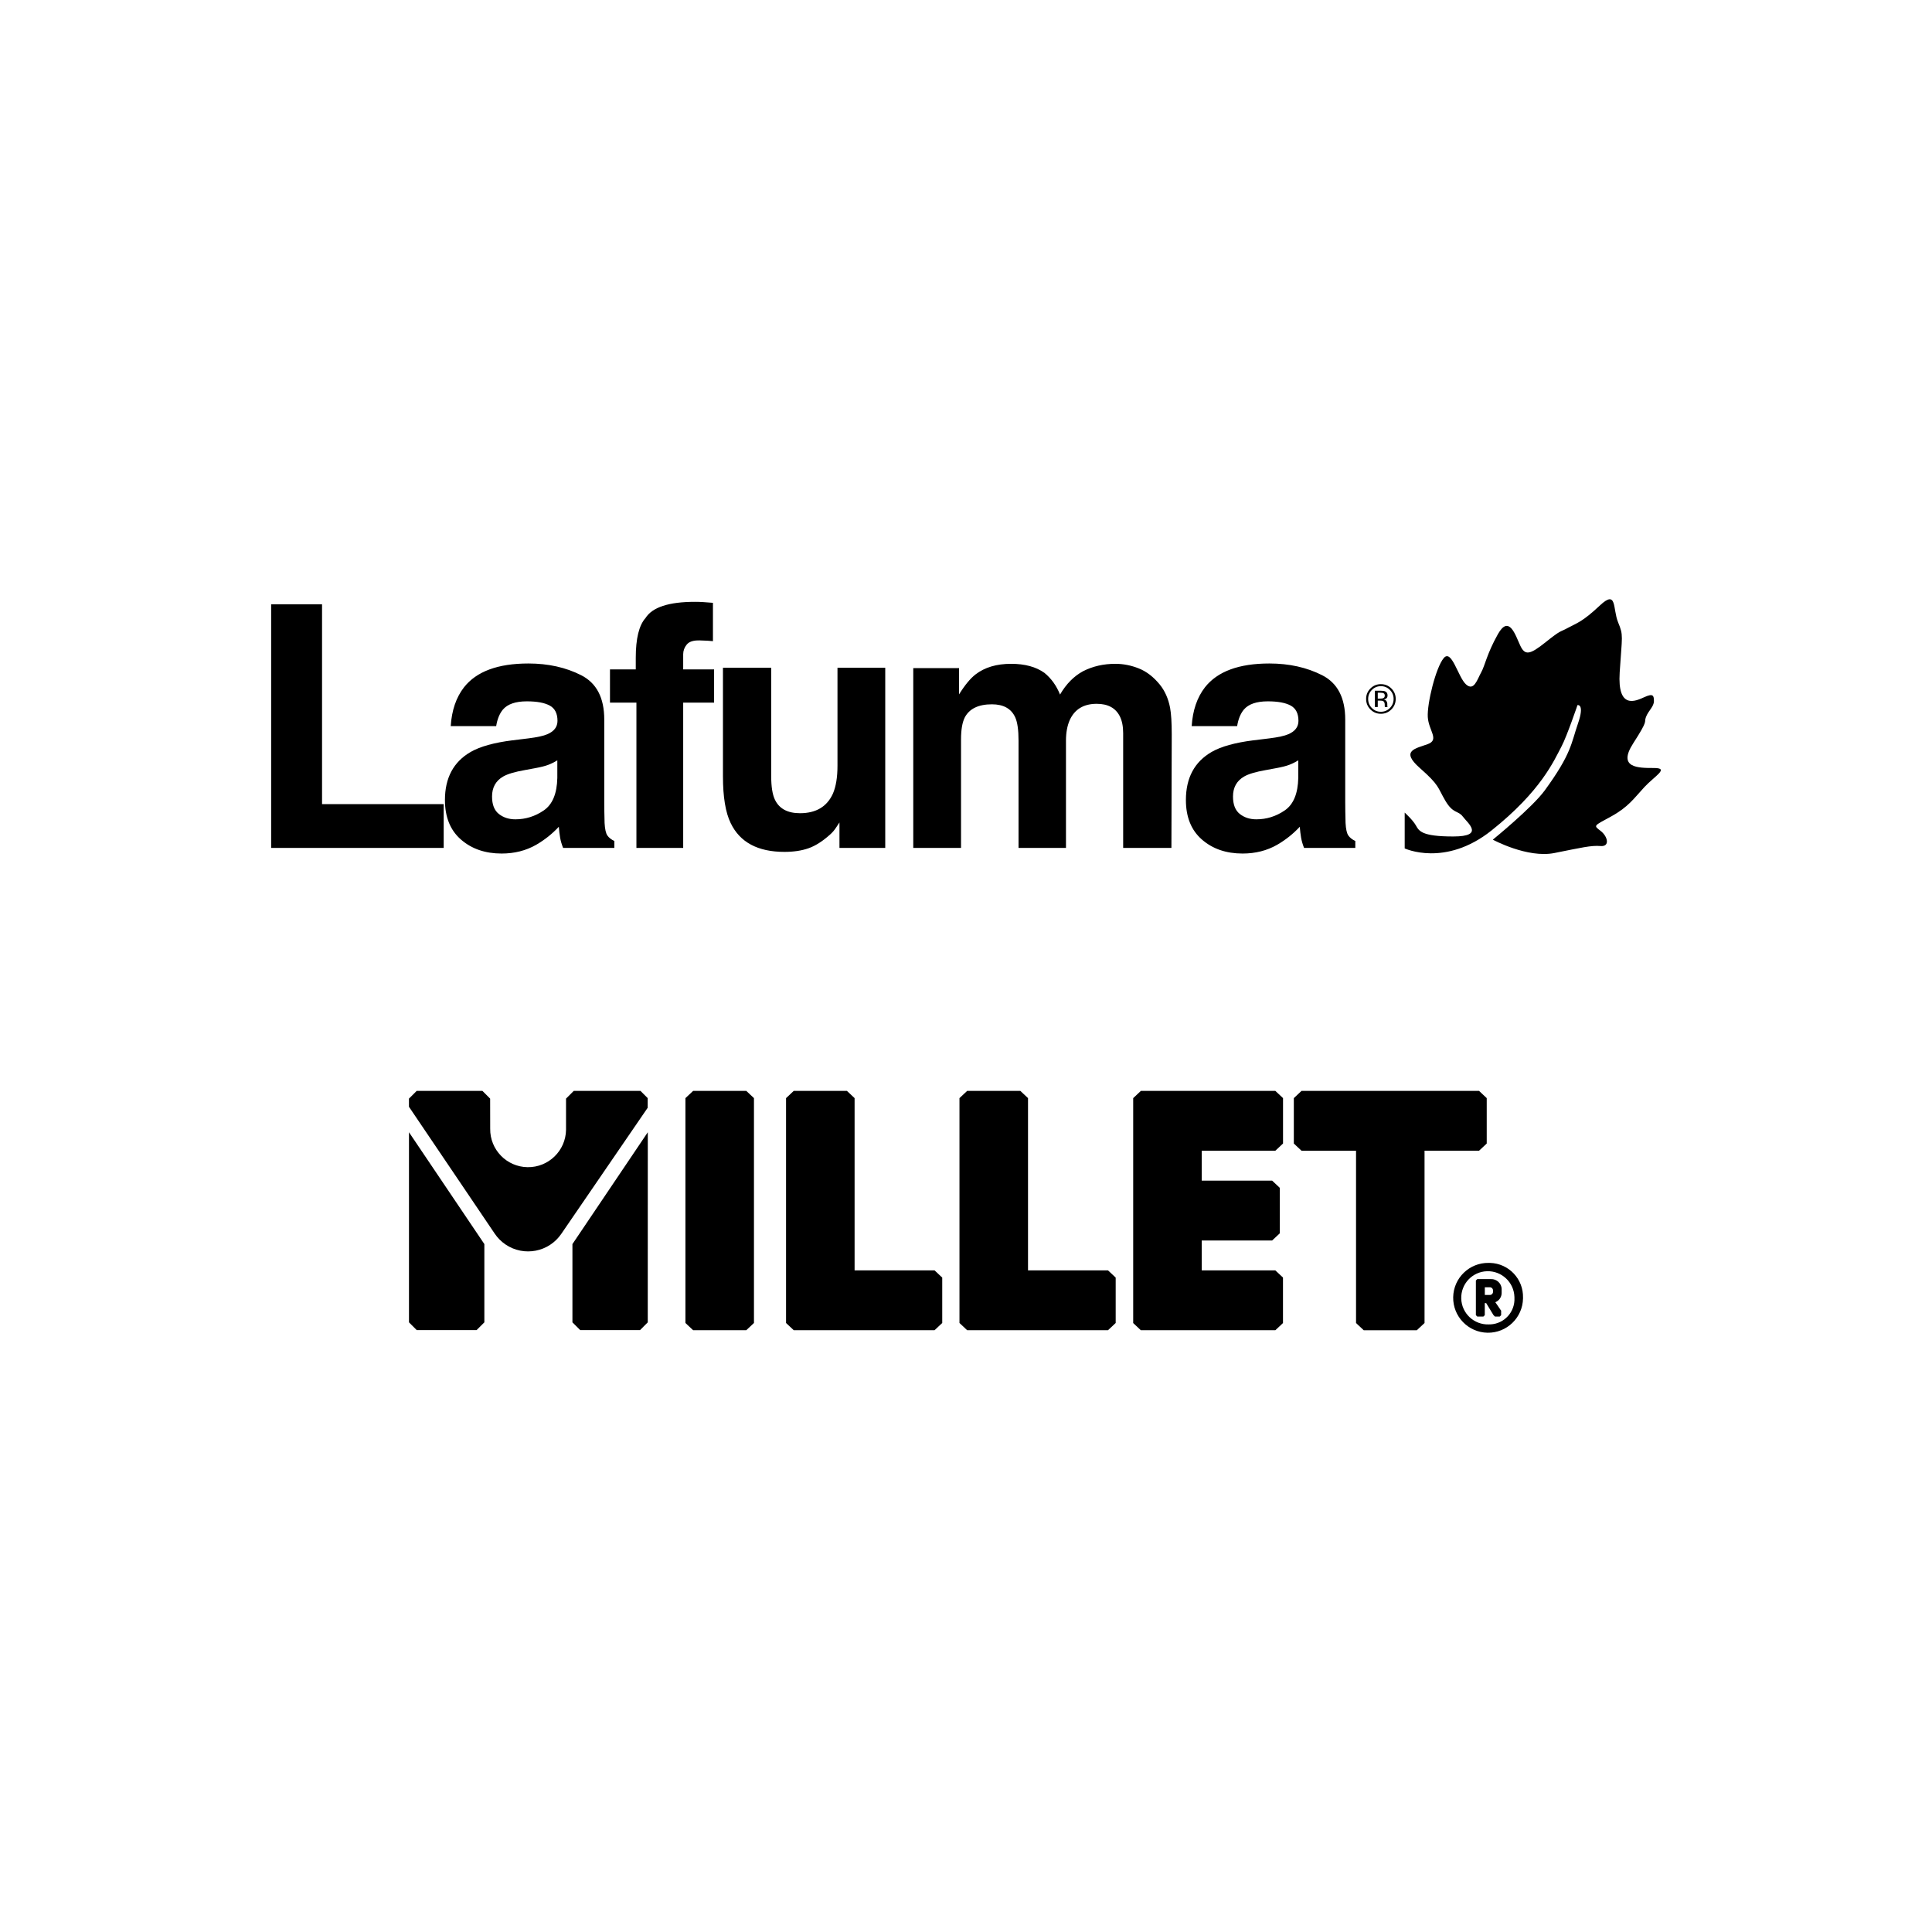
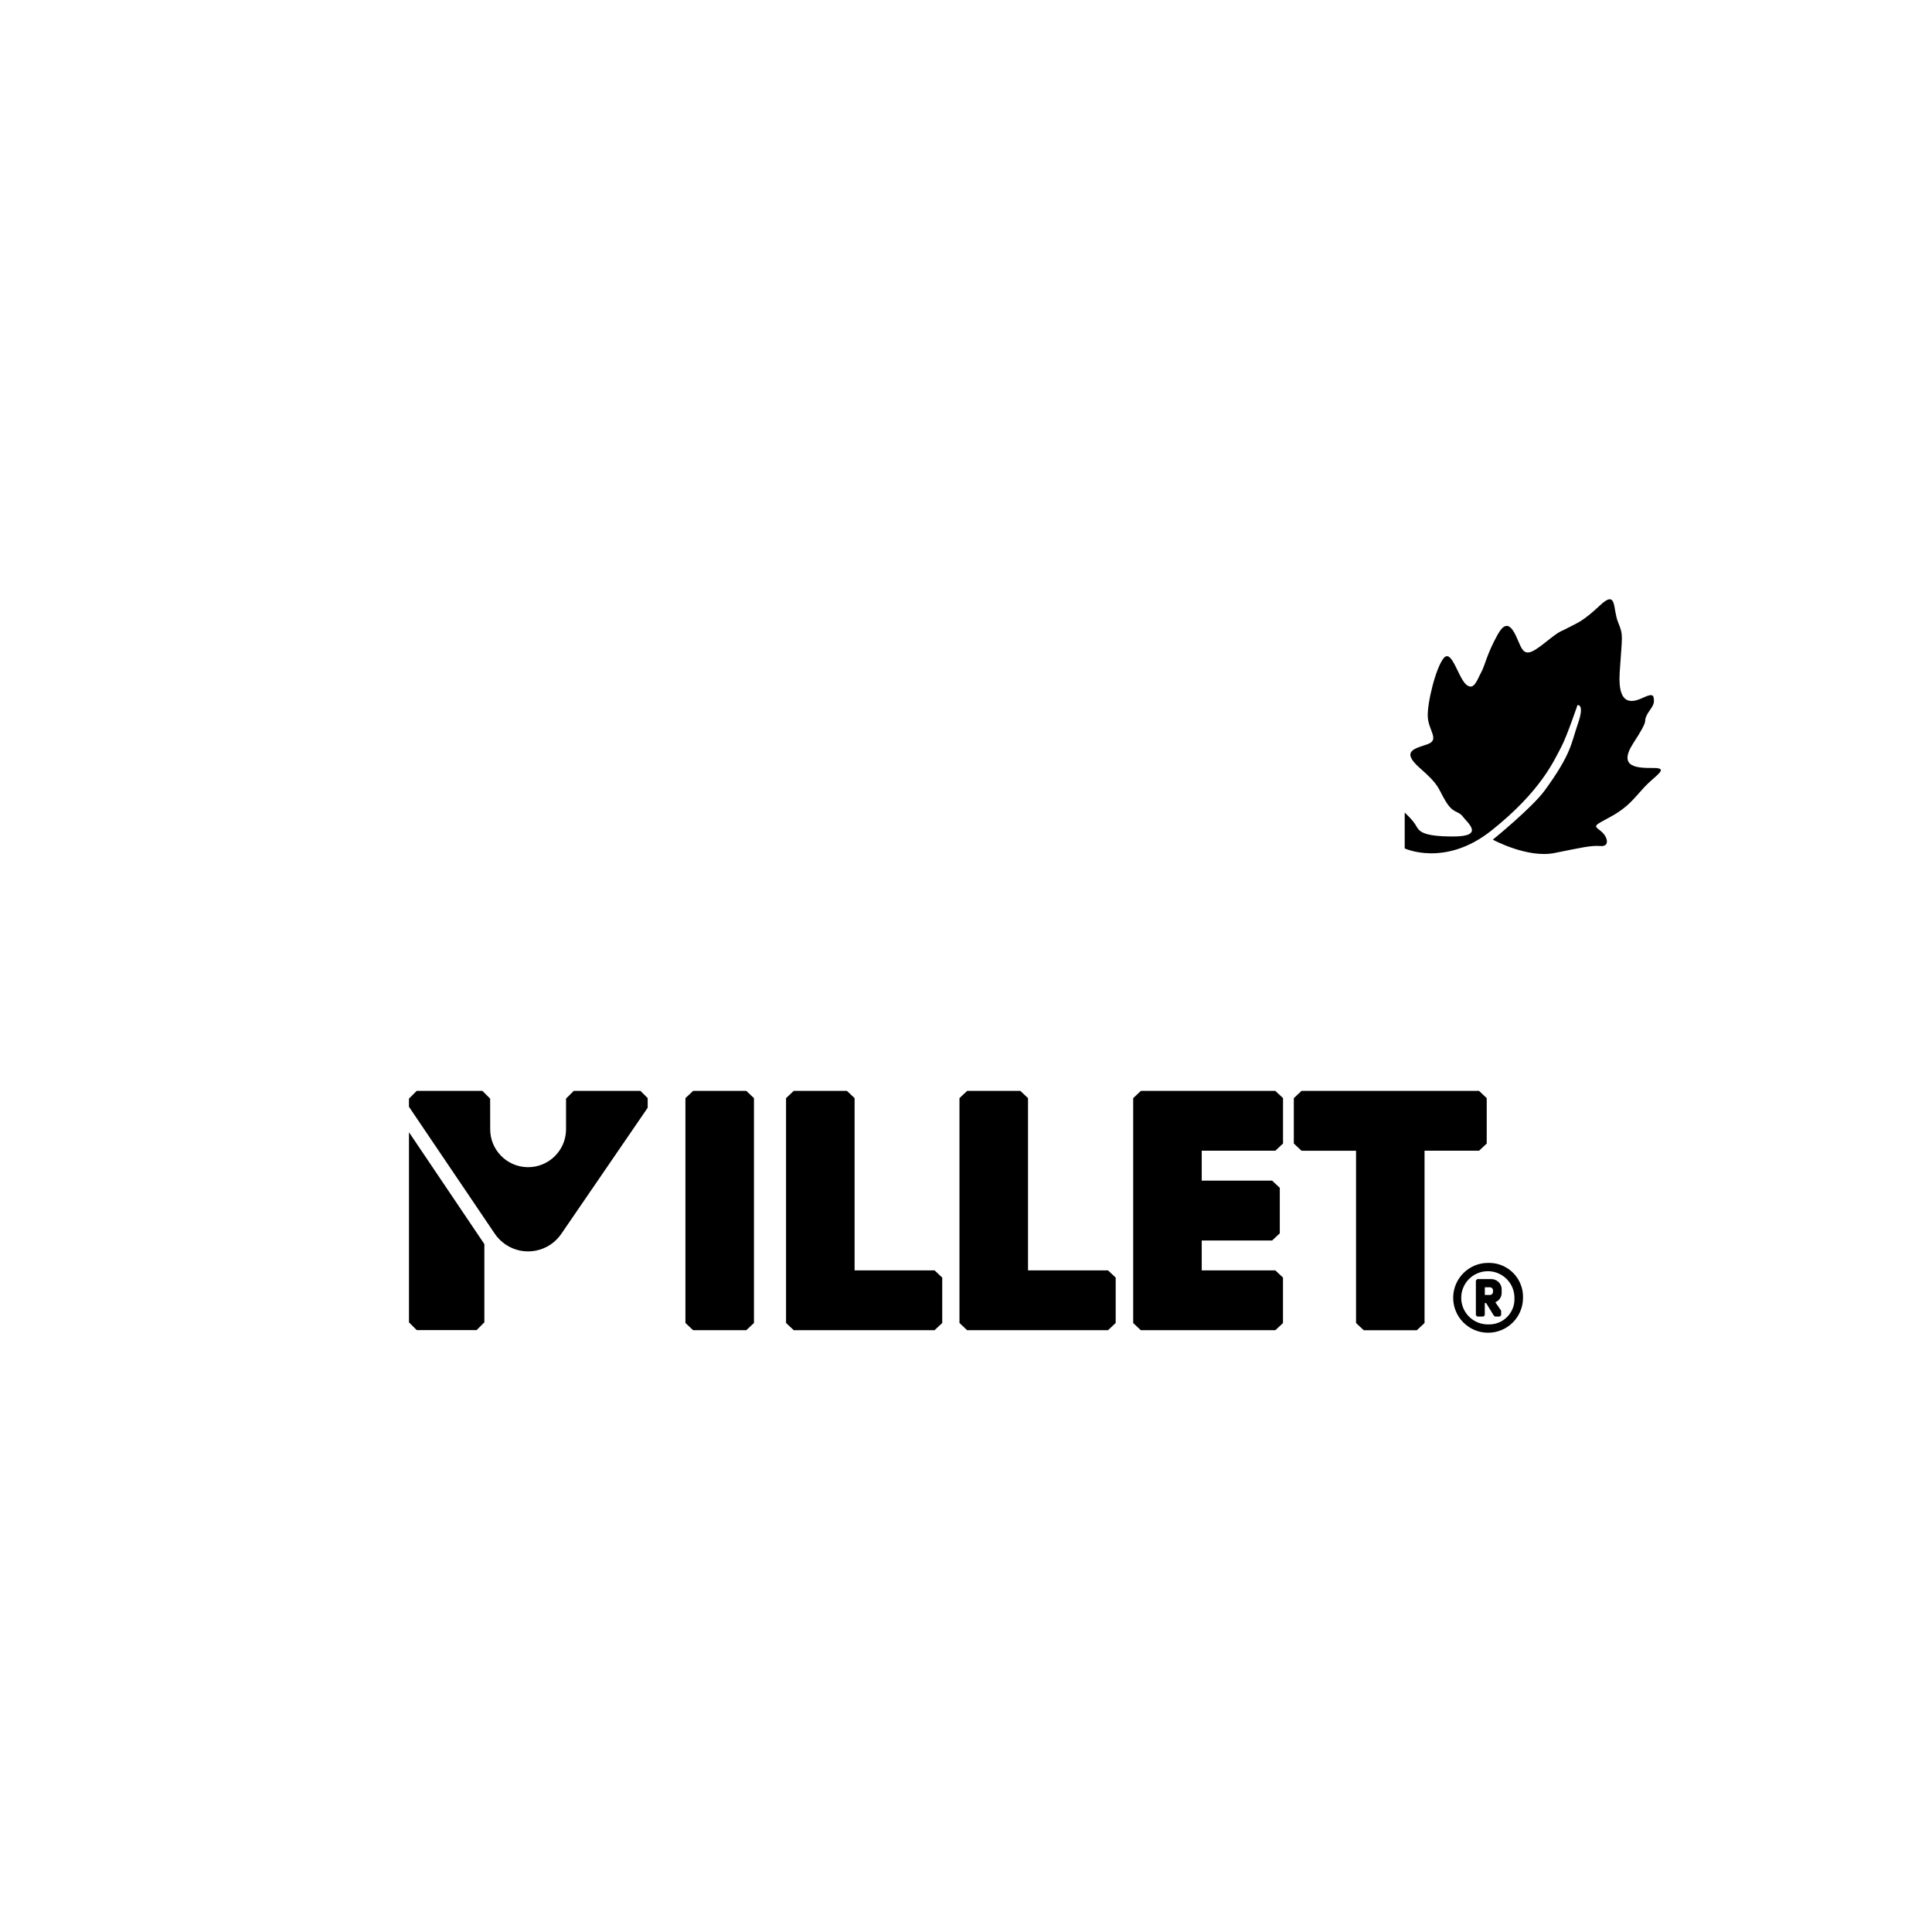
<svg xmlns="http://www.w3.org/2000/svg" id="a" data-name="Livello 1" width="300" height="300" viewBox="0 0 300 300">
  <g>
    <path d="M218.121,126.177v5.564s6.275,2.954,13.477-2.782c7.715-6.145,9.693-10.826,10.88-13.068.828-1.564,2.473-6.405,2.473-6.405,0,0,1.151-.248.081,2.844-1.07,3.091-.971,4.649-5.15,10.386-1.967,2.7-8.077,7.666-8.077,7.666,0,0,5.352,2.911,9.561,2.074,4.21-.837,5.688-1.208,7.171-1.085,1.484.124,1.127-1.484.007-2.349-1.12-.865-1.12-.742,1.6-2.226,2.72-1.484,3.586-2.844,5.193-4.575,1.607-1.731,3.957-2.967,1.484-2.967s-5.688,0-3.215-3.833c2.473-3.833,1.607-3.091,1.978-4.08s1.237-1.607,1.237-2.473-.124-1.236-1.484-.618c-1.36.618-4.203,1.978-3.833-3.833.371-5.811.618-5.688-.247-7.789-.866-2.102-.124-5.16-2.844-2.597-2.72,2.563-3.585,2.72-4.946,3.462-1.36.742-.989.247-3.462,2.225-2.473,1.978-3.214,2.102-3.956.495-.742-1.607-1.731-4.822-3.462-1.731-1.731,3.091-1.978,4.822-2.597,5.935-.618,1.113-1.113,2.967-2.349,1.854-1.237-1.112-2.226-5.564-3.462-4.08-1.237,1.484-2.597,7.048-2.473,9.15.124,2.102,1.854,3.519,0,4.204-1.855.685-4.328.989-1.237,3.709,3.091,2.72,2.72,2.967,3.956,5.069,1.237,2.102,1.978,1.484,2.72,2.473.742.989,3.462,3.091-1.484,3.091s-5.317-.865-5.811-1.731c-.495-.866-1.731-1.979-1.731-1.979h0Z" />
-     <path d="M214.421,106.547c.547,0,1.014.195,1.4.583.384.386.577.853.577,1.4,0,.551-.192,1.021-.577,1.41-.384.388-.851.583-1.4.583s-1.016-.194-1.4-.583c-.382-.388-.573-.858-.573-1.41,0-.547.192-1.014.577-1.4.386-.388.852-.583,1.397-.583h0ZM216.724,108.527c0-.635-.225-1.176-.674-1.623-.449-.447-.992-.67-1.629-.67-.633,0-1.173.223-1.619.67-.449.449-.673.99-.673,1.623,0,.639.222,1.183.667,1.632.447.451.989.677,1.626.677s1.18-.226,1.629-.677c.449-.451.674-.995.674-1.632h0ZM215.026,108.026c0,.194-.087.326-.26.395-.094.038-.236.057-.424.057h-.402v-.915h.38c.247,0,.427.032.539.094.112.063.168.186.168.369h0ZM213.494,107.258v2.525h.445v-.993h.351c.236,0,.401.027.495.081.159.094.238.286.238.578v.2l.009.081c.002.011.004.02.007.028.002.008.004.017.006.025h.417l-.016-.032c-.01-.021-.018-.064-.022-.131-.004-.067-.006-.129-.006-.188v-.184c0-.127-.045-.258-.137-.391-.091-.133-.236-.216-.433-.248.156-.025.278-.066.365-.122.164-.107.246-.273.246-.499,0-.318-.13-.531-.392-.64-.146-.061-.376-.091-.689-.091h-.883Z" />
-     <path d="M42.104,131.664h26.792v-6.8h-18.888v-31.026h-7.904v37.826h0ZM86.541,120.783c-.052,2.447-.751,4.132-2.098,5.055-1.346.924-2.818,1.386-4.417,1.386-1.008,0-1.863-.278-2.566-.834-.704-.556-1.055-1.458-1.055-2.707,0-1.403.576-2.438,1.728-3.105.68-.394,1.801-.727,3.362-1.001l1.664-.308c.832-.154,1.487-.321,1.964-.501.476-.179.949-.414,1.418-.705v2.72h0ZM79.561,114.957c-2.844.36-4.998.959-6.464,1.797-2.671,1.54-4.007,4.029-4.007,7.468,0,2.652.83,4.7,2.491,6.146,1.661,1.446,3.764,2.169,6.311,2.169,1.996,0,3.786-.454,5.369-1.36,1.325-.77,2.495-1.702,3.511-2.797.051.633.12,1.198.205,1.694.085.496.239,1.027.462,1.591h7.956v-1.078c-.479-.222-.838-.505-1.078-.847-.24-.342-.385-.992-.437-1.95-.034-1.266-.051-2.344-.051-3.233v-12.832c0-3.37-1.194-5.663-3.582-6.877-2.388-1.214-5.12-1.822-8.196-1.822-4.725,0-8.059,1.232-10,3.695-1.22,1.574-1.908,3.584-2.062,6.031h7.057c.173-1.078.52-1.933,1.041-2.566.728-.855,1.968-1.283,3.72-1.283,1.56,0,2.744.218,3.55.654.806.436,1.21,1.228,1.21,2.374,0,.941-.526,1.634-1.577,2.079-.586.257-1.56.471-2.921.641l-2.508.308h0ZM107.908,93.452c-4.055,0-6.613.838-7.673,2.515-1.01,1.129-1.514,3.191-1.514,6.185v1.796h-4.004v5.158h4.106v22.557h7.263v-22.557h4.799v-5.158h-4.799v-2.361c0-.547.184-1.048.552-1.501.368-.453,1.035-.667,2.002-.642.966.026,1.655.064,2.066.116v-5.954c-.65-.051-1.164-.09-1.54-.115-.376-.026-.796-.039-1.257-.039h0ZM112.26,103.692v16.86c0,3.2.4,5.62,1.202,7.263,1.433,2.977,4.214,4.465,8.343,4.465,1.433,0,2.682-.189,3.749-.565,1.066-.376,2.171-1.078,3.314-2.104.375-.325.699-.701.972-1.129.273-.428.443-.684.511-.77v3.952h7.109v-27.972h-7.416v15.218c0,1.797-.239,3.242-.715,4.337-.92,2.019-2.622,3.028-5.107,3.028-1.941,0-3.243-.71-3.907-2.13-.375-.804-.562-2.002-.562-3.593v-16.86h-7.493ZM173.199,103.076c-1.848,0-3.525.385-5.03,1.155-1.421.77-2.61,1.976-3.567,3.619-.548-1.369-1.352-2.489-2.413-3.362-1.317-.941-3.045-1.411-5.184-1.411-2.258,0-4.097.547-5.518,1.642-.804.616-1.659,1.651-2.566,3.105v-4.081h-7.109v27.921h7.416v-16.834c0-1.523.197-2.669.59-3.439.718-1.351,2.121-2.027,4.209-2.027,1.796,0,3.003.676,3.618,2.027.342.753.514,1.959.514,3.619v16.655h7.365v-16.655c0-1.249.197-2.318.59-3.208.77-1.676,2.164-2.515,4.183-2.515,1.745,0,2.942.651,3.593,1.95.342.685.514,1.557.514,2.618v17.81h7.493l.051-17.63c0-1.813-.086-3.19-.257-4.132-.274-1.42-.805-2.617-1.591-3.593-.975-1.197-2.062-2.036-3.259-2.515-1.198-.479-2.413-.718-3.644-.718h0ZM201.596,120.783c-.052,2.447-.751,4.132-2.097,5.055-1.346.924-2.819,1.386-4.417,1.386-1.008,0-1.863-.278-2.567-.834-.704-.556-1.055-1.458-1.055-2.707,0-1.403.576-2.438,1.728-3.105.68-.394,1.801-.727,3.362-1.001l1.665-.308c.832-.154,1.487-.321,1.964-.501.477-.179.95-.414,1.418-.705v2.72h0ZM194.616,114.957c-2.844.36-4.998.959-6.463,1.797-2.671,1.54-4.007,4.029-4.007,7.468,0,2.652.83,4.7,2.491,6.146,1.66,1.446,3.764,2.169,6.311,2.169,1.996,0,3.786-.454,5.369-1.36,1.325-.77,2.496-1.702,3.511-2.797.051.633.12,1.198.205,1.694.086.496.24,1.027.462,1.591h7.956v-1.078c-.479-.222-.838-.505-1.078-.847-.24-.342-.385-.992-.436-1.95-.034-1.266-.051-2.344-.051-3.233v-12.832c0-3.37-1.194-5.663-3.582-6.877-2.388-1.214-5.12-1.822-8.196-1.822-4.725,0-8.059,1.232-10.001,3.695-1.22,1.574-1.907,3.584-2.062,6.031h7.057c.173-1.078.52-1.933,1.04-2.566.728-.855,1.968-1.283,3.72-1.283,1.561,0,2.744.218,3.551.654.806.436,1.21,1.228,1.21,2.374,0,.941-.526,1.634-1.577,2.079-.586.257-1.56.471-2.921.641l-2.508.308h0Z" />
  </g>
  <g>
    <path d="M107.629,169.393l-1.196,1.123v34.916l1.196,1.123h8.25l1.196-1.123v-34.918l-1.196-1.123-8.25.002Z" />
    <path d="M123.252,169.393l-1.195,1.123v34.916l1.195,1.123h21.862l1.196-1.123v-7.049l-1.193-1.119h-12.416v-26.75l-1.195-1.123-8.254.002Z" />
    <path d="M177.157,169.393l-1.196,1.123v34.927l1.186,1.112h20.888l1.186-1.112v-7.065l-1.186-1.112h-11.43v-4.644h10.933l1.188-1.117v-7.059l-1.188-1.115h-10.933v-4.649h11.43l1.193-1.119v-7.049l-1.196-1.123-20.874.002Z" />
    <path d="M202.1,169.393l-1.196,1.123v7.049l1.193,1.119h8.468v26.755l1.193,1.119h8.246l1.198-1.123v-26.754h8.468l1.188-1.115v-7.053l-1.196-1.123-27.561.002Z" />
    <path d="M150.181,169.393l-1.195,1.123v34.916l1.195,1.123h21.867l1.195-1.123v-7.049l-1.191-1.119h-12.422v-26.75l-1.195-1.123-8.254.002Z" />
    <g>
      <path d="M75.211,193.182v12.151l-1.203,1.202h-9.3l-1.202-1.202v-29.518s11.699,17.367,11.706,17.367" />
      <path d="M100.572,172.012l-13.395,19.553c-1.929,2.859-5.811,3.613-8.67,1.683-.672-.454-1.25-1.034-1.701-1.709l-13.303-19.68v-1.265l1.202-1.202h10.201l1.203,1.202.009,4.673c-.046,3.252,2.552,5.925,5.804,5.972,3.252.046,5.925-2.552,5.972-5.804,0-.056,0-.112,0-.168v-4.673l1.203-1.202h10.354l1.122,1.122-.002,1.498Z" />
-       <path d="M100.59,175.814l-.006,29.521-1.196,1.198h-9.295l-1.207-1.2v-12.151c.006,0,11.7-17.364,11.7-17.364" />
      <path d="M231.17,205.653c-2.28.077-4.192-1.708-4.269-3.989-.077-2.28,1.708-4.192,3.989-4.269,2.28-.077,4.192,1.708,4.269,3.989.002.046.002.093.002.139.116,2.162-1.543,4.009-3.705,4.125-.095.005-.19.007-.286.005M231.17,196.102c-2.994-.054-5.465,2.329-5.52,5.323s2.329,5.465,5.323,5.52c2.994.054,5.465-2.329,5.52-5.323,0-.032,0-.065,0-.097.085-2.908-2.203-5.335-5.111-5.42-.071-.002-.143-.003-.214-.002" />
      <path d="M233.176,200.17v.618c-.009.628-.397,1.189-.983,1.418l.902,1.318v.692l-.218.218h-.742l-.225-.218-1.136-1.869h-.218v1.869l-.218.218h-.946l-.218-.218v-5.381l.218-.218h2.124c.888-.033,1.634.661,1.667,1.549,0,.003,0,.006,0,.009M231.297,201.082c.272.025.512-.175.537-.447.002-.023.003-.046.001-.069v-.161c.013-.273-.197-.504-.469-.518-.023-.001-.046,0-.069.001h-.735v1.194h.735Z" />
    </g>
  </g>
</svg>